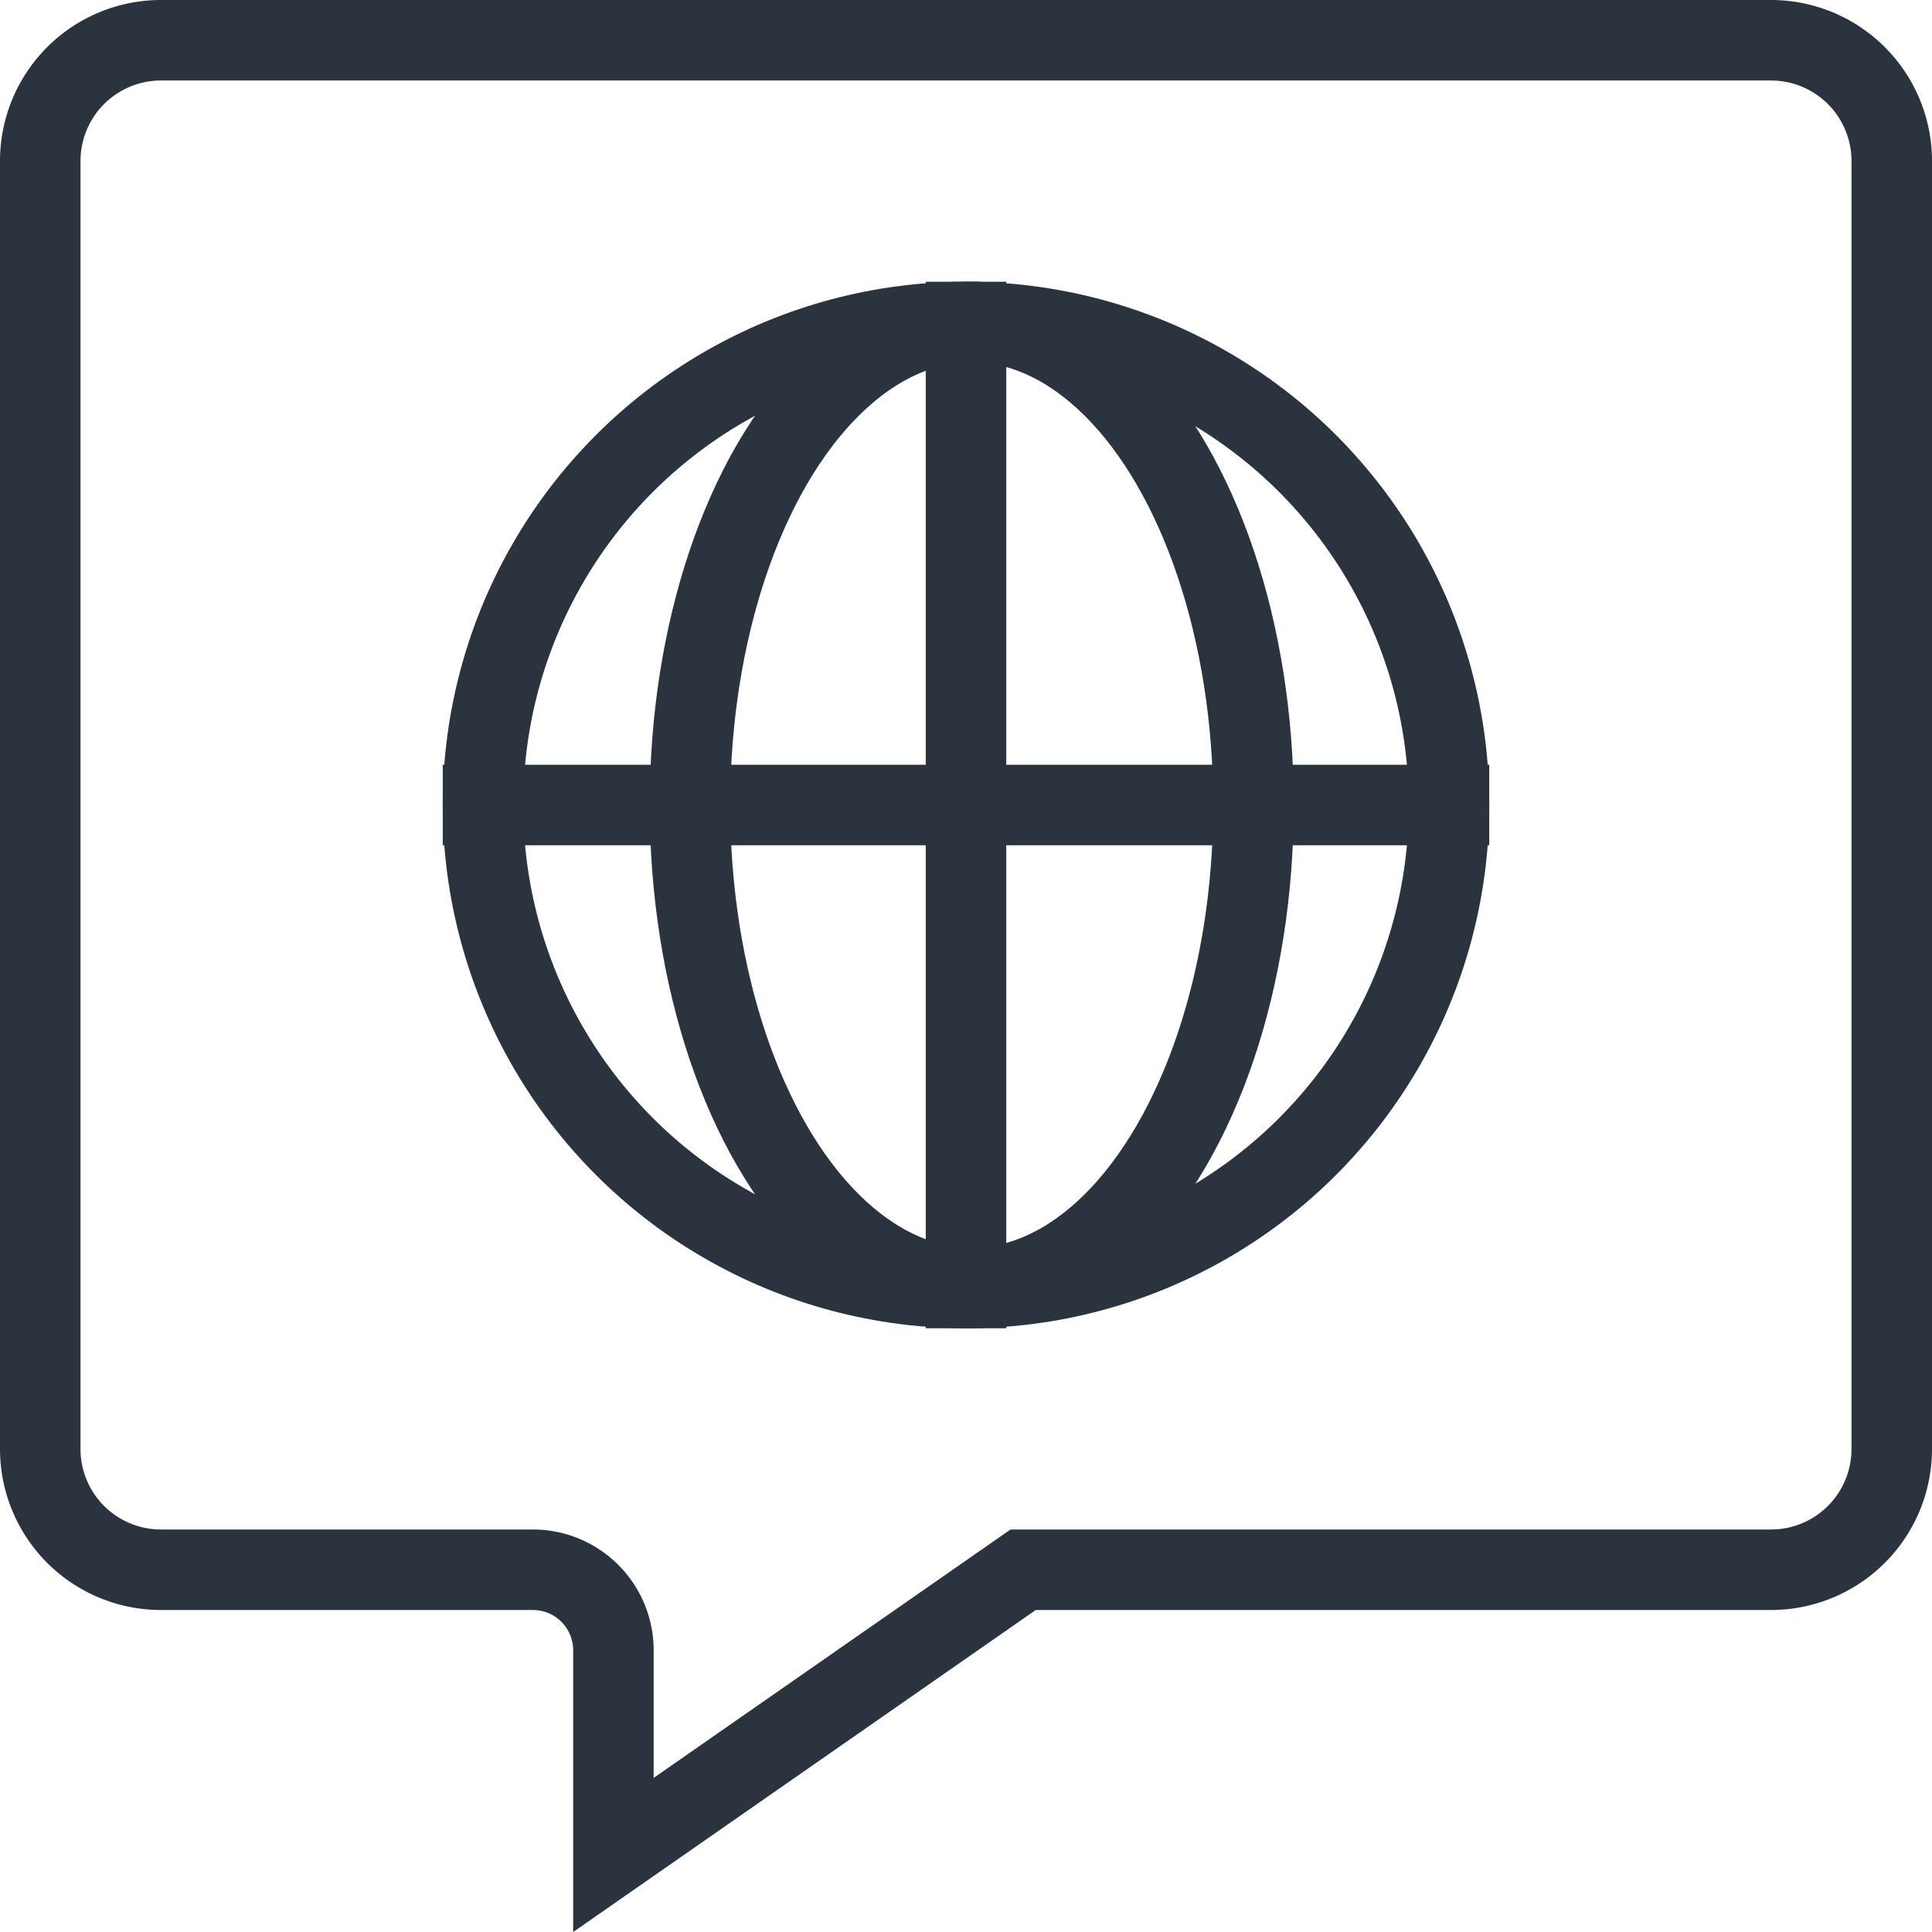
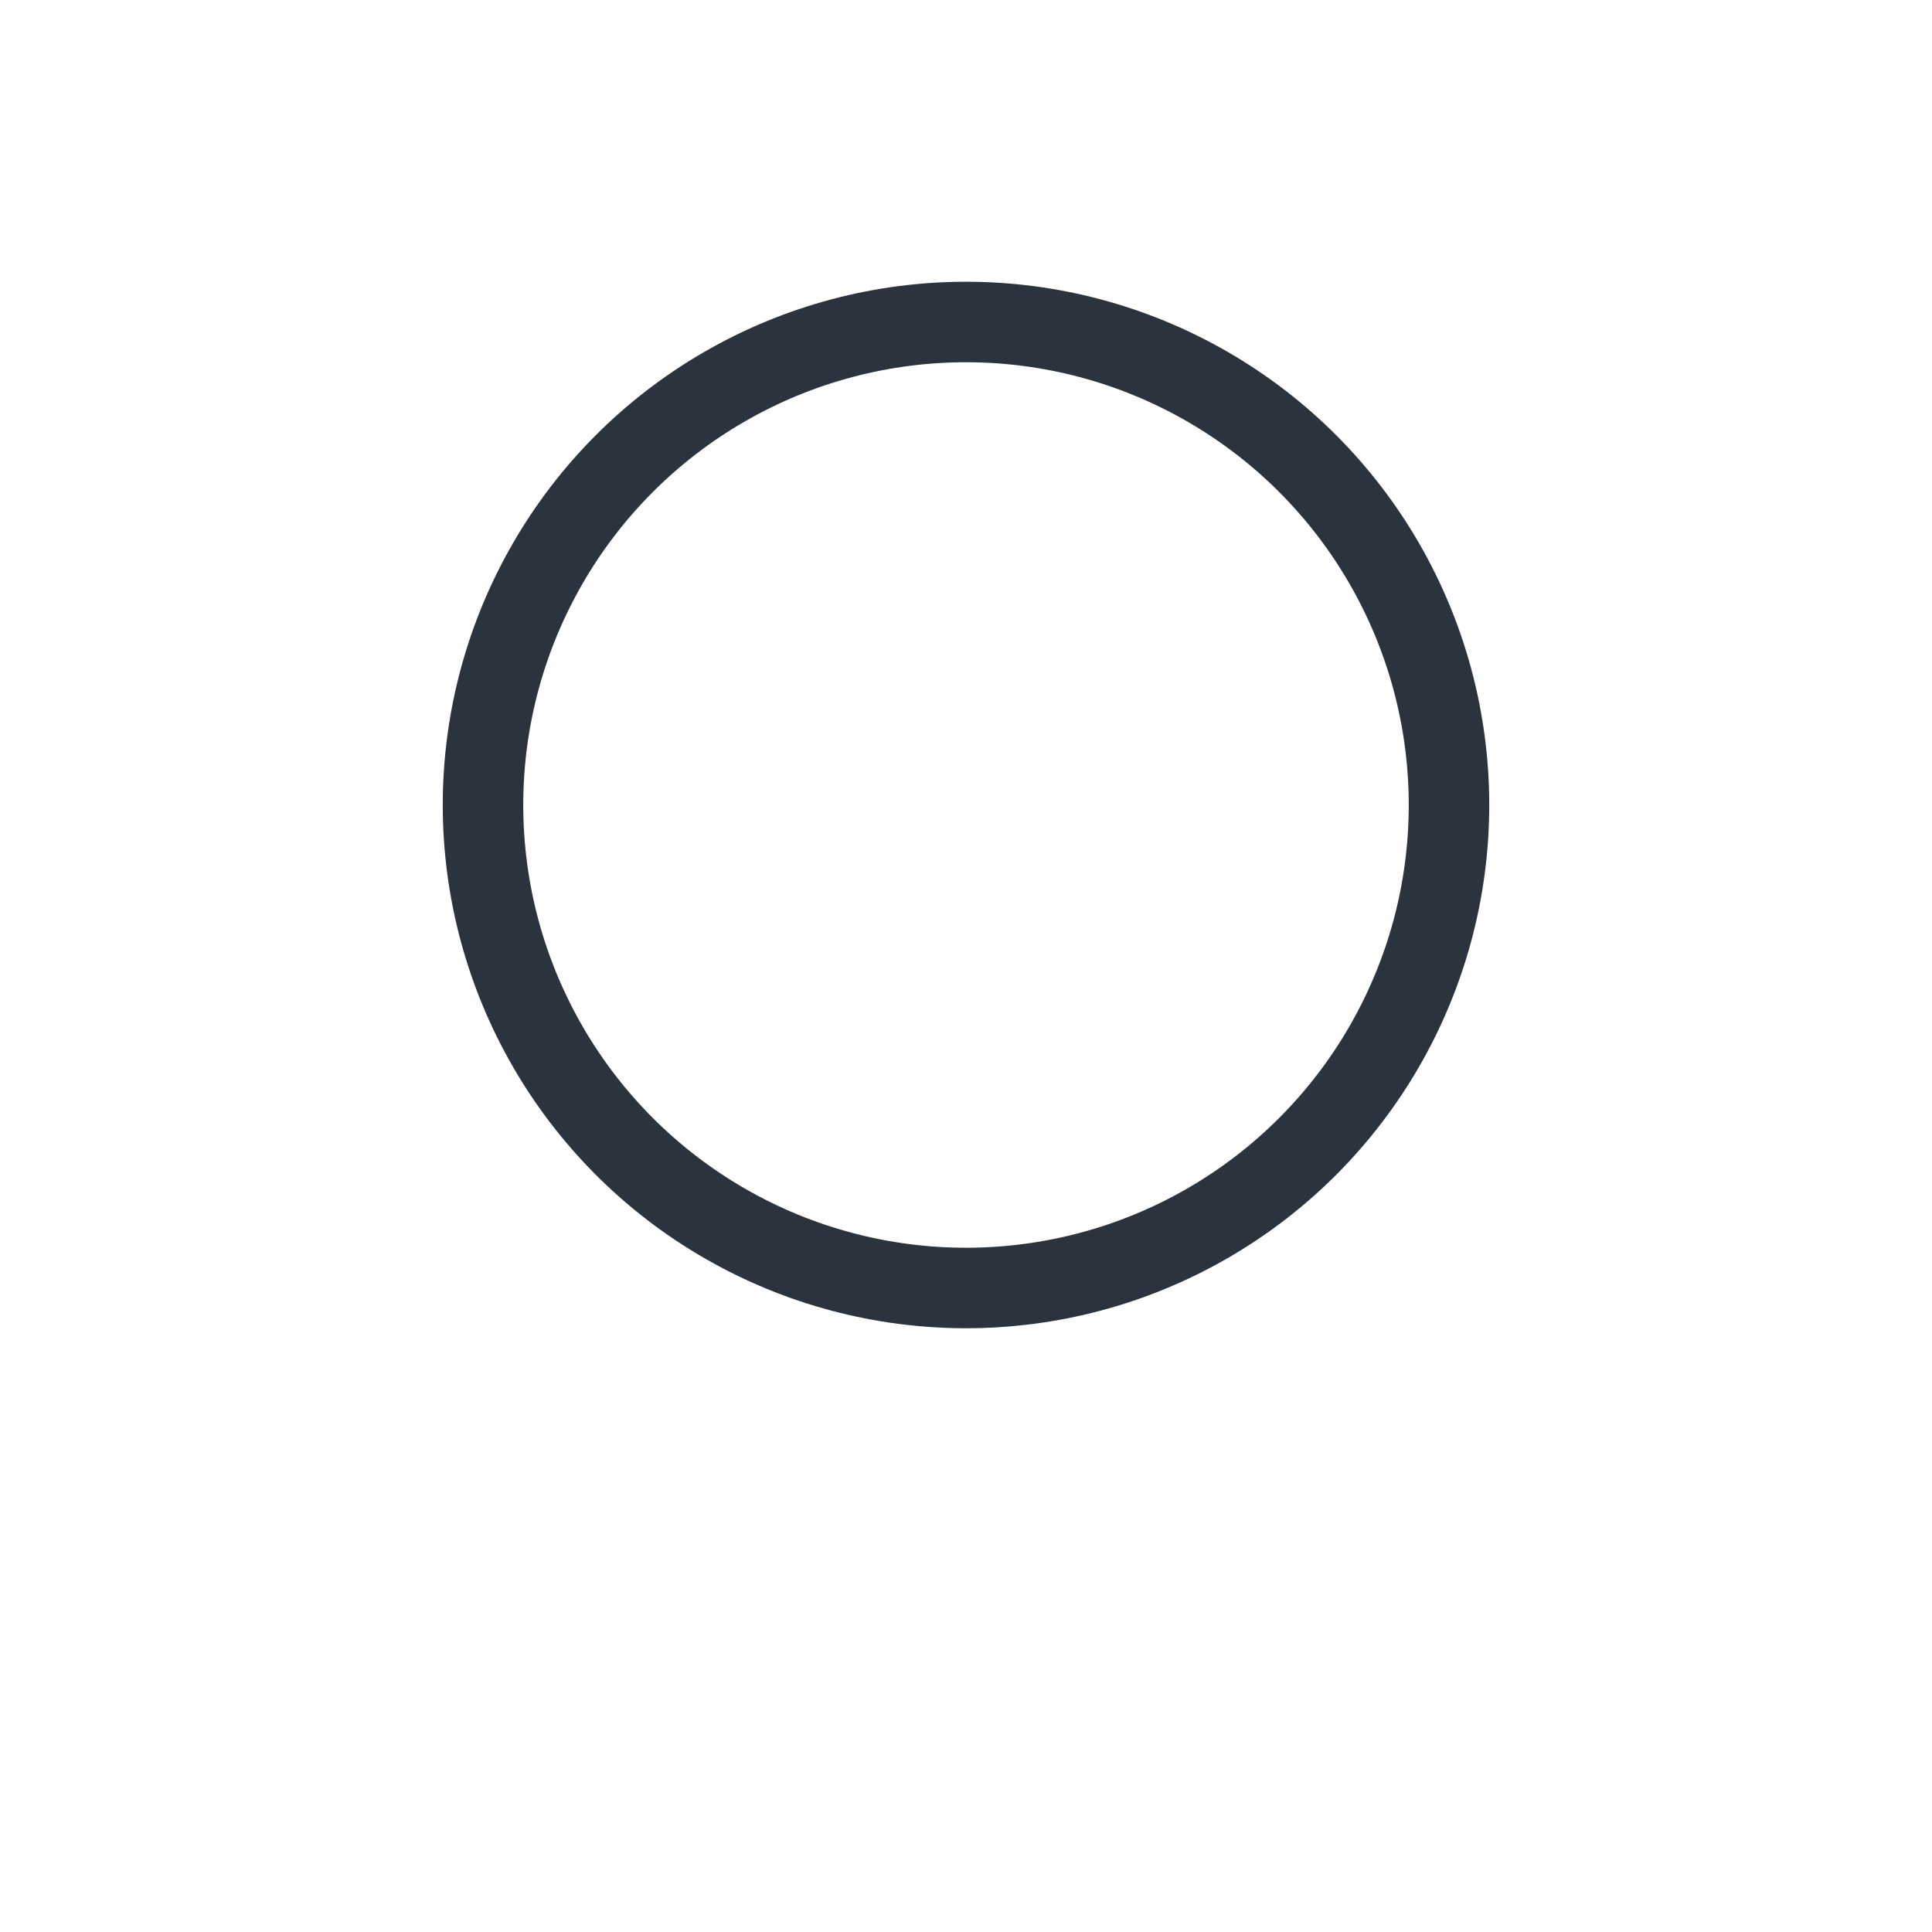
<svg xmlns="http://www.w3.org/2000/svg" width="24" height="24" viewBox="0 0 24 24">
  <g fill="none" fill-rule="evenodd" stroke="#2A333E">
-     <path d="M2 .5A1.5 1.5 0 0 0 .5 2v16A1.5 1.5 0 0 0 2 19.5h4.62a1 1 0 0 1 1 1v2.543l5.09-3.543H22a1.5 1.5 0 0 0 1.5-1.5V2A1.5 1.5 0 0 0 22 .5H2z" />
    <g transform="translate(6 4)">
      <circle cx="6" cy="6" r="6" />
-       <ellipse cx="6.071" cy="6" rx="3.5" ry="6" />
-       <path stroke-linecap="square" d="M6 12V0M12 6H0" />
    </g>
  </g>
</svg>